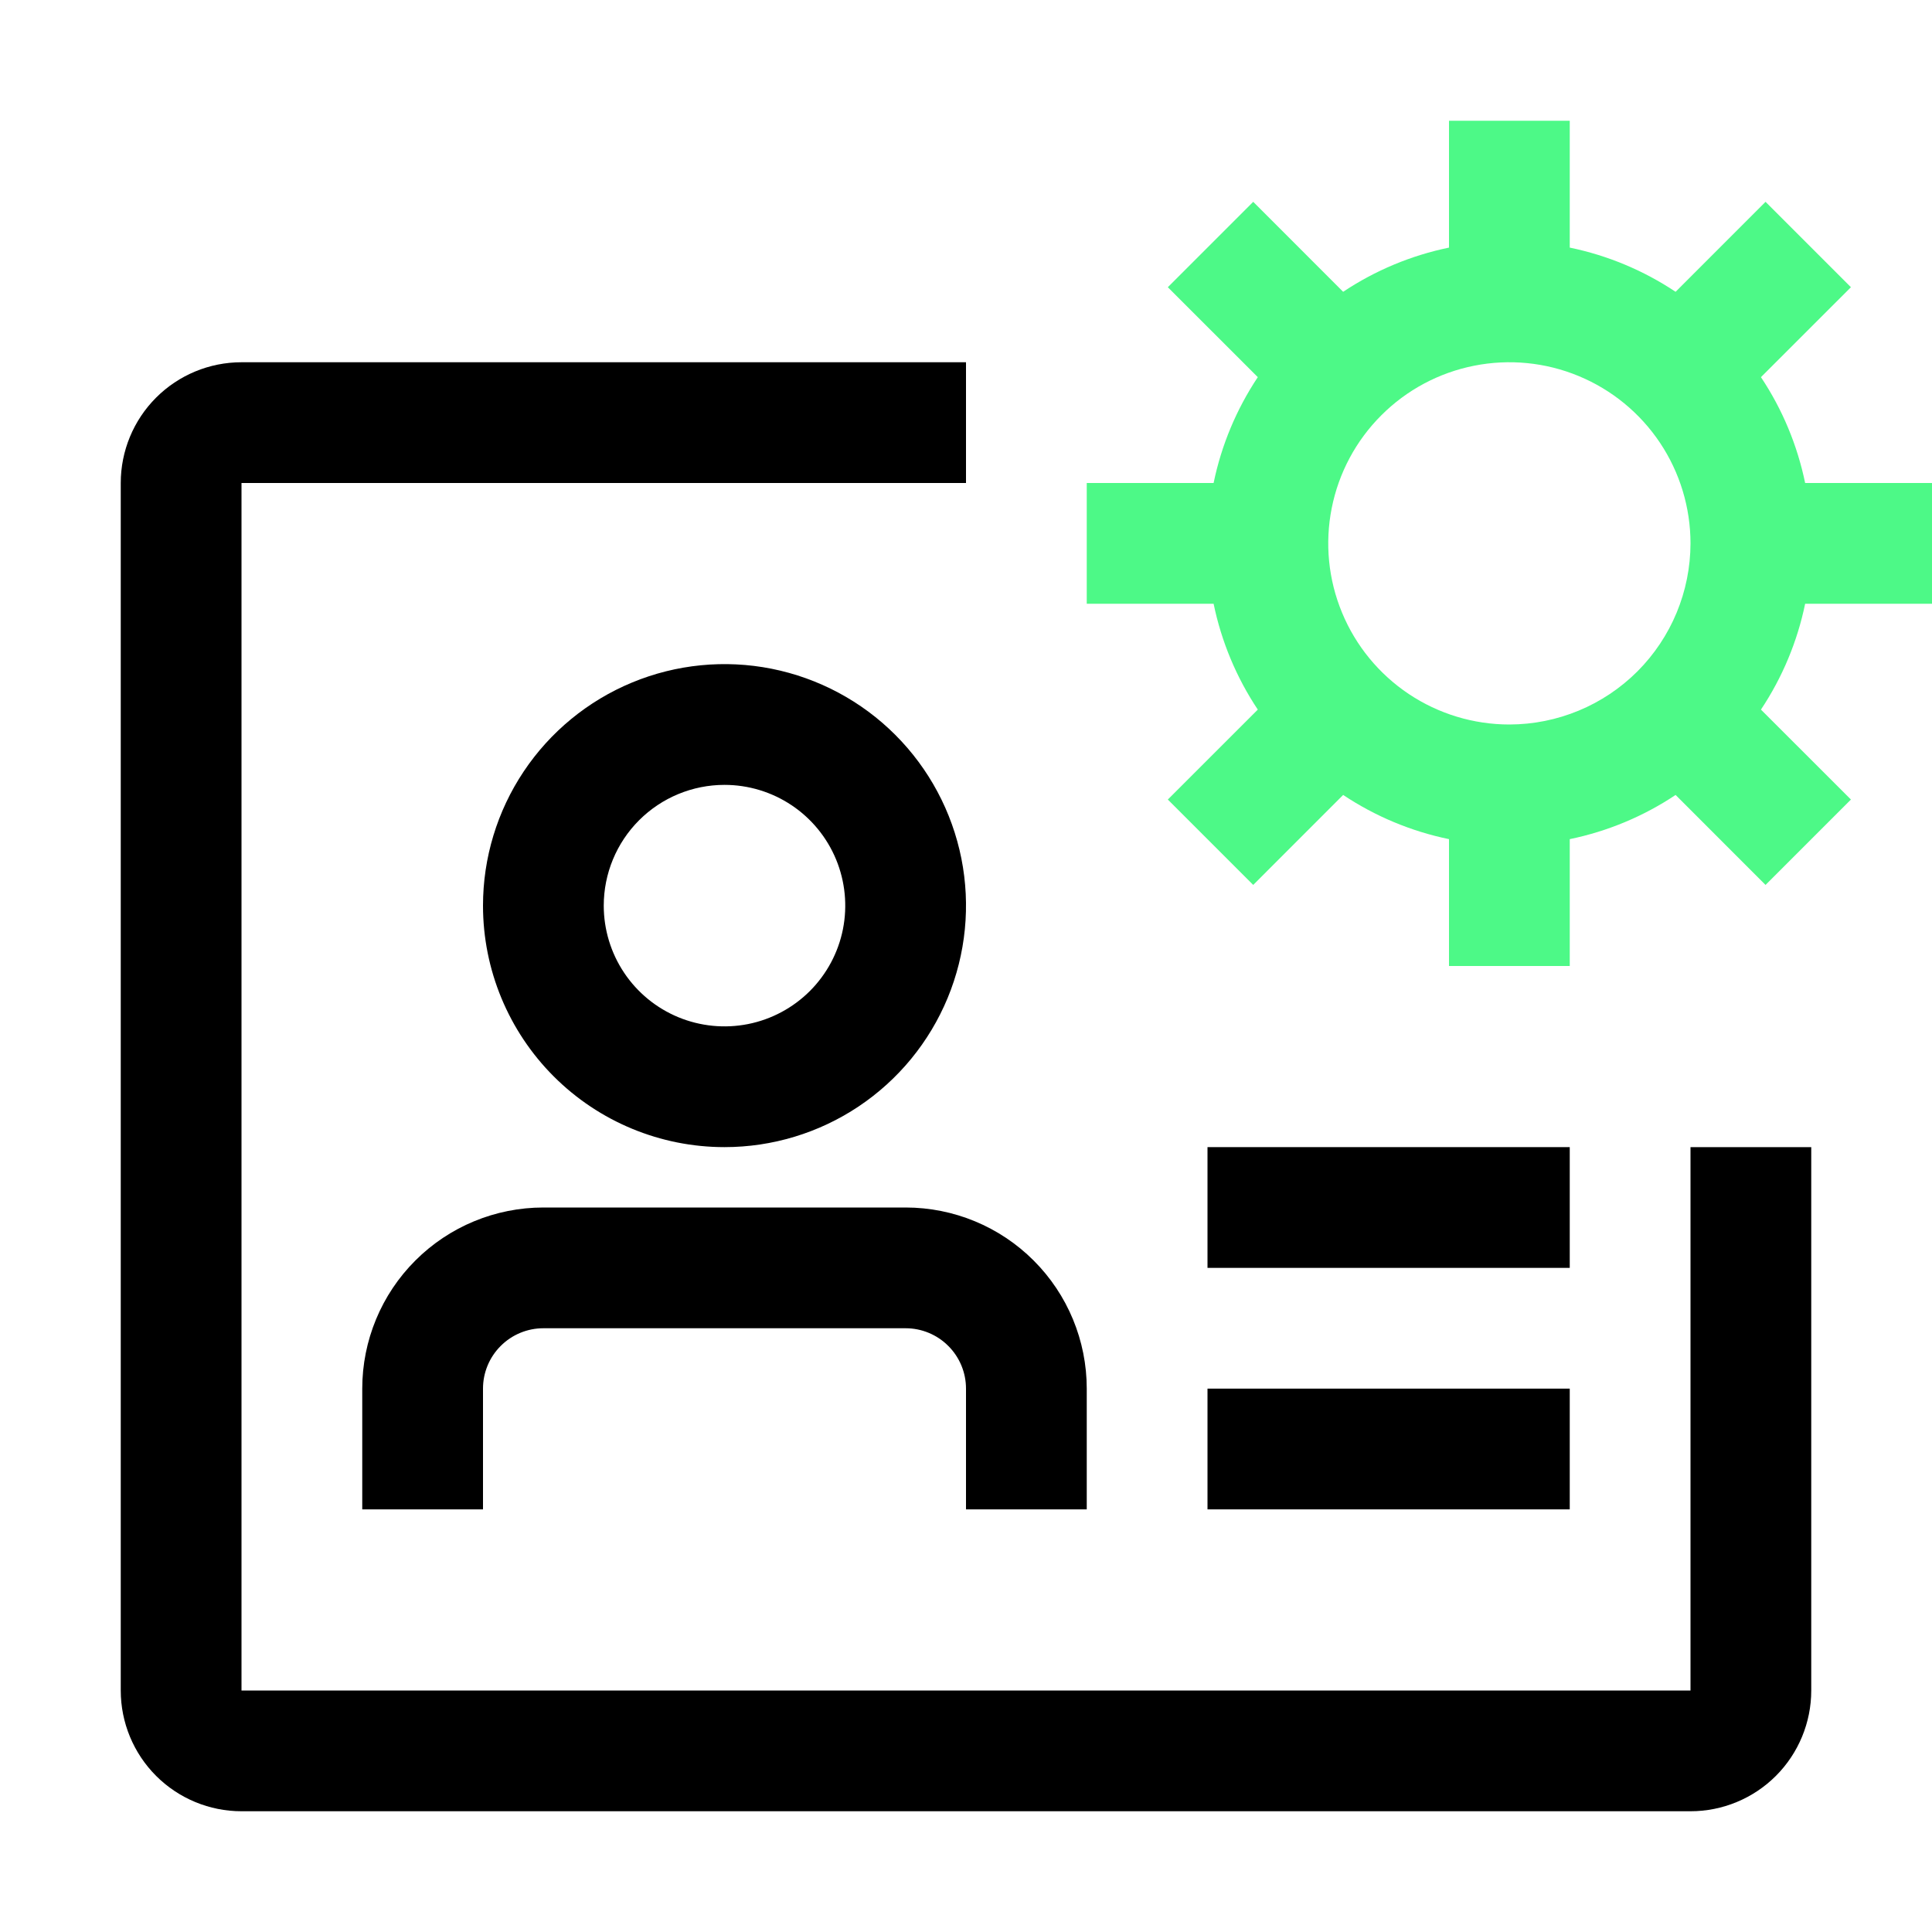
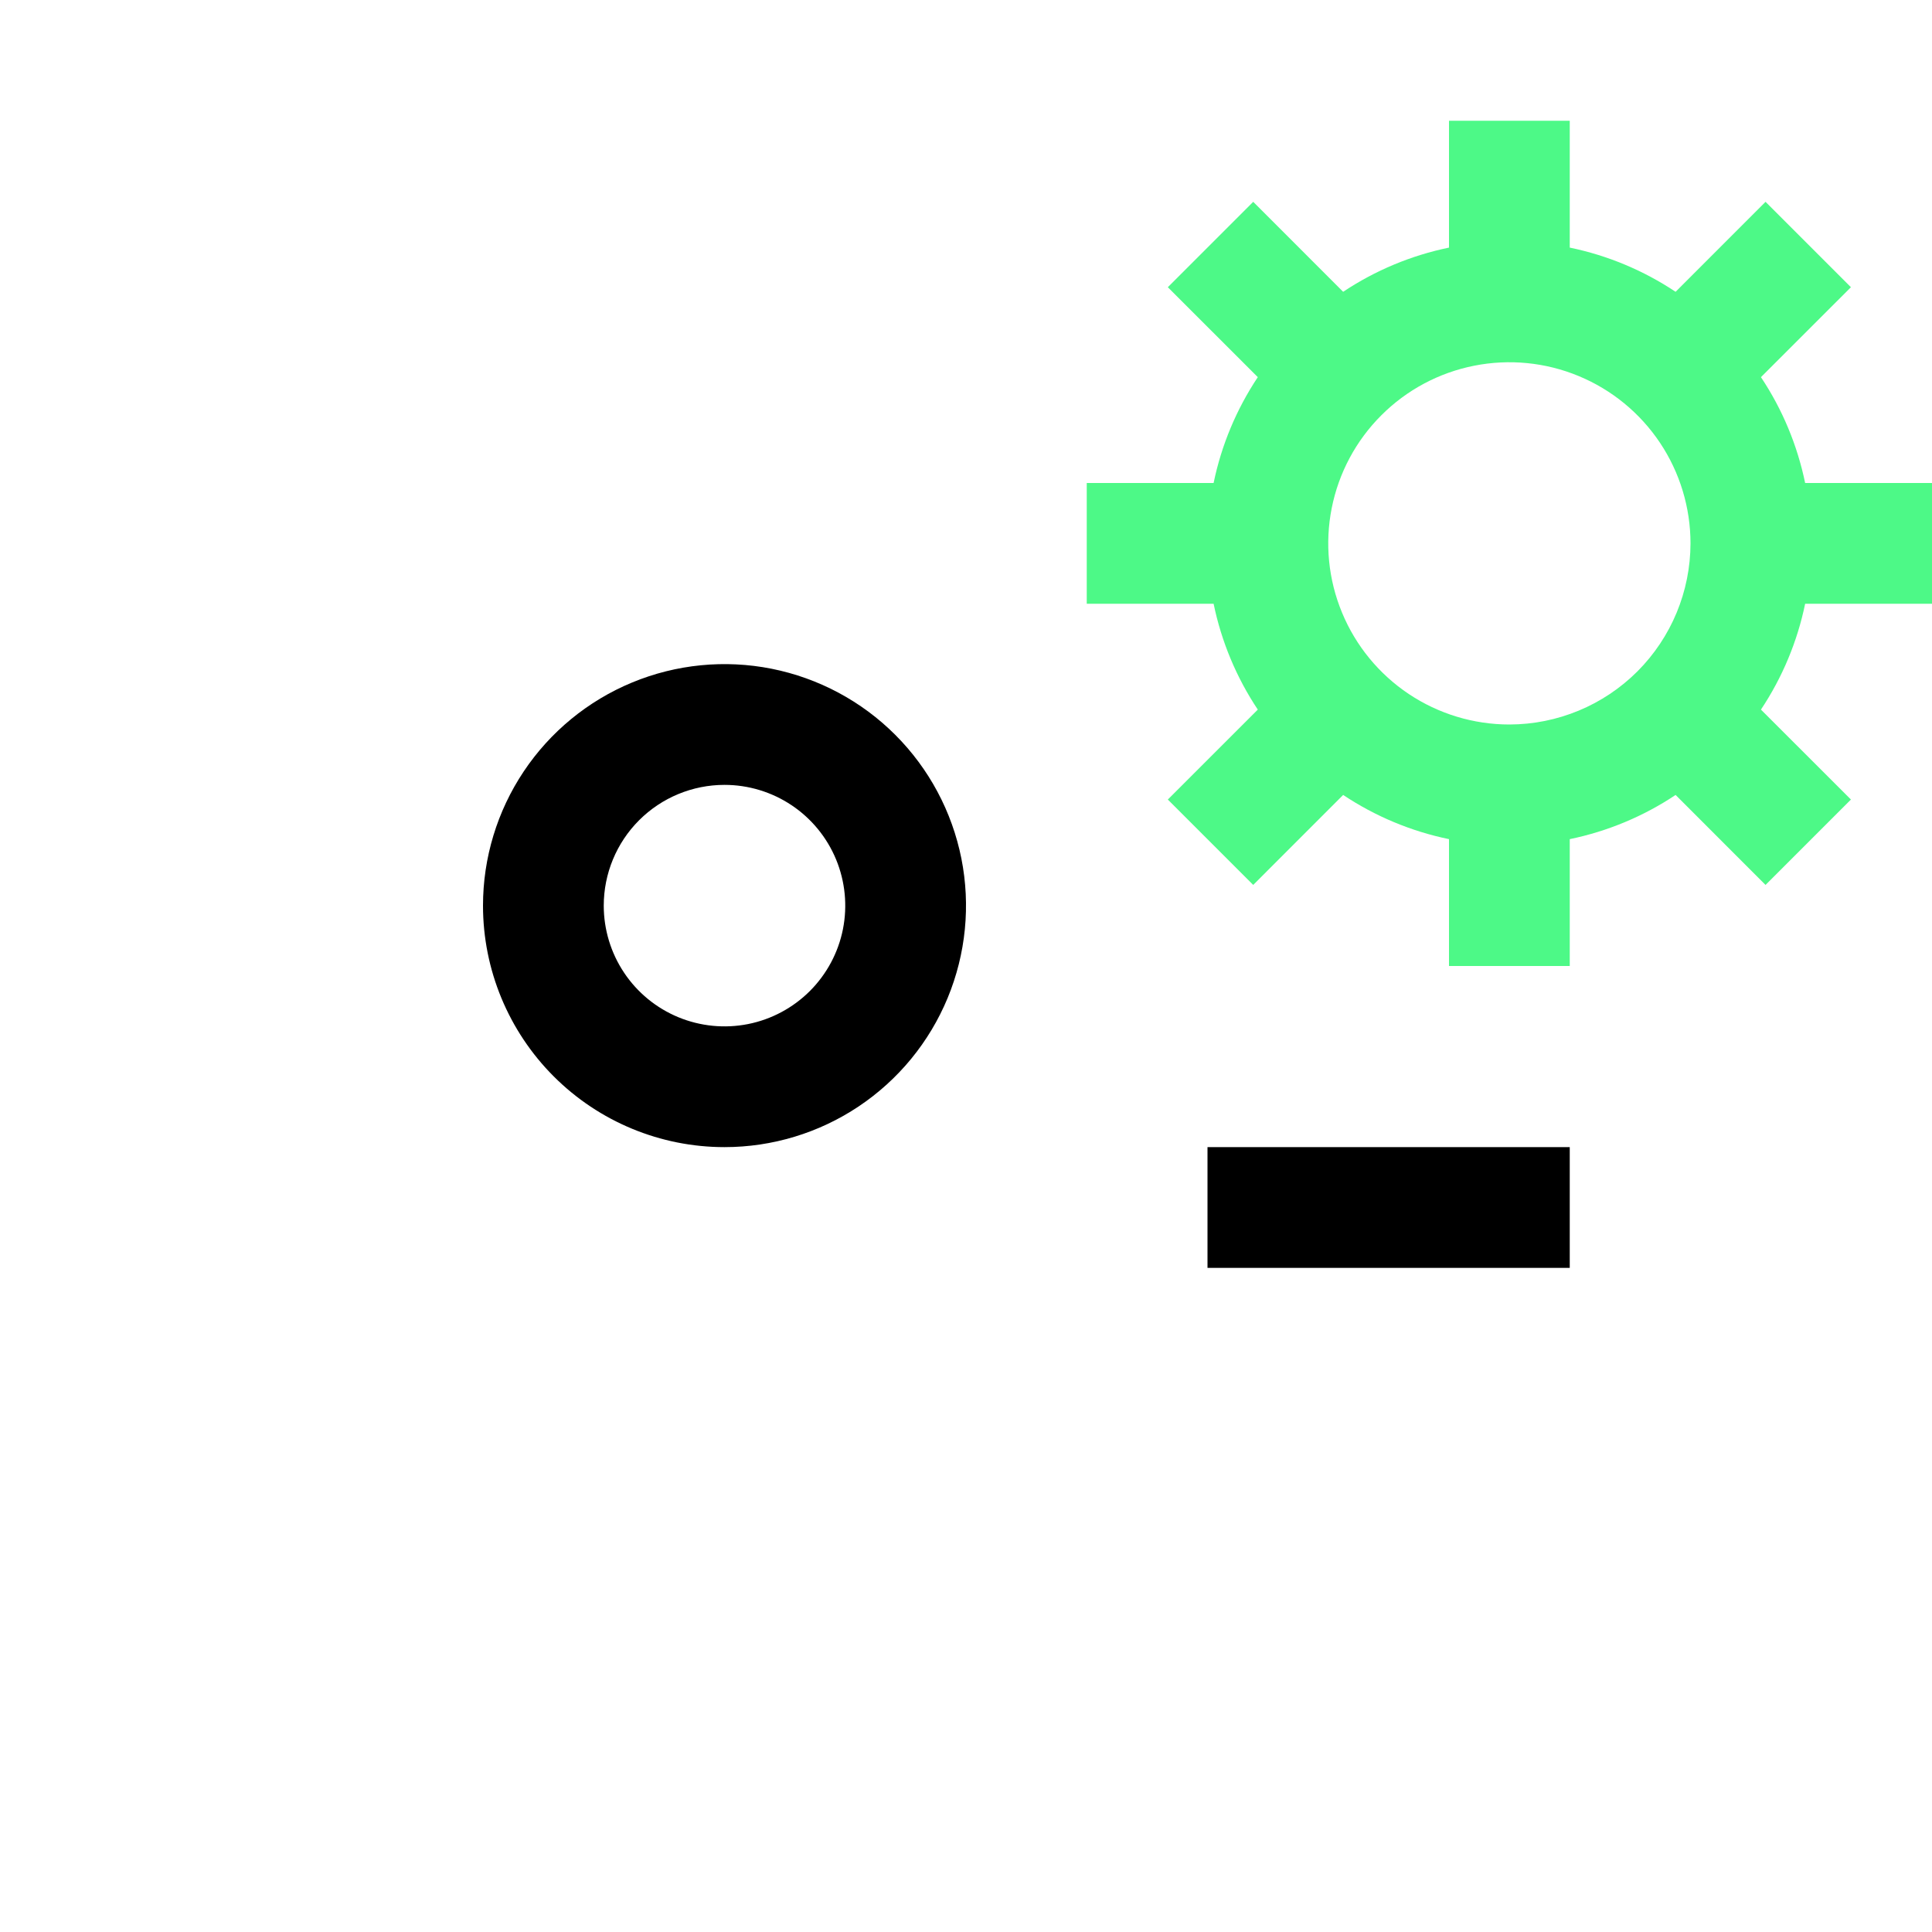
<svg xmlns="http://www.w3.org/2000/svg" width="56" height="56" viewBox="0 0 56 56" fill="none">
-   <rect width="56" height="56" fill="white" style="mix-blend-mode:multiply" />
-   <path d="M26.25 35H15.75C14.358 35 13.022 35.553 12.038 36.538C11.053 37.522 10.5 38.858 10.5 40.25V43.75H14V40.25C14 39.786 14.184 39.341 14.513 39.013C14.841 38.684 15.286 38.5 15.75 38.5H26.25C26.714 38.5 27.159 38.684 27.487 39.013C27.816 39.341 28 39.786 28 40.25V43.75H31.5V40.25C31.5 38.858 30.947 37.522 29.962 36.538C28.978 35.553 27.642 35 26.25 35Z" fill="black" />
  <path d="M21 33.25C22.384 33.25 23.738 32.84 24.889 32.07C26.04 31.301 26.937 30.208 27.467 28.929C27.997 27.65 28.136 26.242 27.866 24.884C27.595 23.526 26.929 22.279 25.95 21.3C24.971 20.321 23.724 19.655 22.366 19.384C21.008 19.114 19.6 19.253 18.321 19.783C17.042 20.313 15.949 21.21 15.18 22.361C14.411 23.512 14 24.866 14 26.25C14 28.107 14.738 29.887 16.05 31.2C17.363 32.513 19.143 33.25 21 33.25ZM21 22.75C21.692 22.75 22.369 22.955 22.945 23.34C23.52 23.724 23.969 24.271 24.234 24.911C24.498 25.55 24.568 26.254 24.433 26.933C24.298 27.612 23.964 28.235 23.475 28.725C22.985 29.214 22.362 29.548 21.683 29.683C21.004 29.818 20.3 29.748 19.661 29.484C19.021 29.219 18.474 28.77 18.09 28.195C17.705 27.619 17.5 26.942 17.5 26.25C17.5 25.322 17.869 24.431 18.525 23.775C19.181 23.119 20.072 22.75 21 22.75Z" fill="black" />
-   <path d="M49 33.25V49H7V14H28V10.5H7C6.072 10.5 5.181 10.869 4.525 11.525C3.869 12.181 3.5 13.072 3.5 14V49C3.5 49.928 3.869 50.819 4.525 51.475C5.181 52.131 6.072 52.5 7 52.5H49C49.928 52.5 50.819 52.131 51.475 51.475C52.131 50.819 52.5 49.928 52.5 49V33.25H49Z" fill="black" />
  <path d="M45.5 33.25H35V36.75H45.5V33.25Z" fill="black" />
-   <path d="M45.5 40.25H35V43.75H45.5V40.25Z" fill="black" />
  <path d="M56 17.5V14H52.323C52.097 12.905 51.663 11.863 51.042 10.932L53.65 8.325L51.175 5.85L48.568 8.458C47.637 7.838 46.596 7.403 45.5 7.177V3.5H42V7.177C40.905 7.403 39.863 7.837 38.932 8.458L36.325 5.85L33.85 8.325L36.458 10.932C35.838 11.863 35.403 12.905 35.177 14H31.5V17.5H35.177C35.403 18.595 35.837 19.637 36.458 20.568L33.85 23.175L36.325 25.65L38.932 23.042C39.863 23.662 40.904 24.097 42 24.323V28H45.5V24.323C46.595 24.097 47.637 23.663 48.568 23.042L51.175 25.65L53.65 23.175L51.042 20.568C51.662 19.637 52.097 18.596 52.323 17.5H56ZM43.75 21C42.712 21 41.697 20.692 40.833 20.115C39.97 19.538 39.297 18.718 38.9 17.759C38.502 16.8 38.398 15.744 38.601 14.726C38.803 13.707 39.303 12.772 40.038 12.038C40.772 11.303 41.707 10.803 42.726 10.601C43.744 10.398 44.8 10.502 45.759 10.9C46.718 11.297 47.538 11.97 48.115 12.833C48.692 13.697 49 14.712 49 15.75C48.998 17.142 48.445 18.476 47.461 19.461C46.476 20.445 45.142 20.998 43.75 21Z" fill="#4DF987" />
</svg>